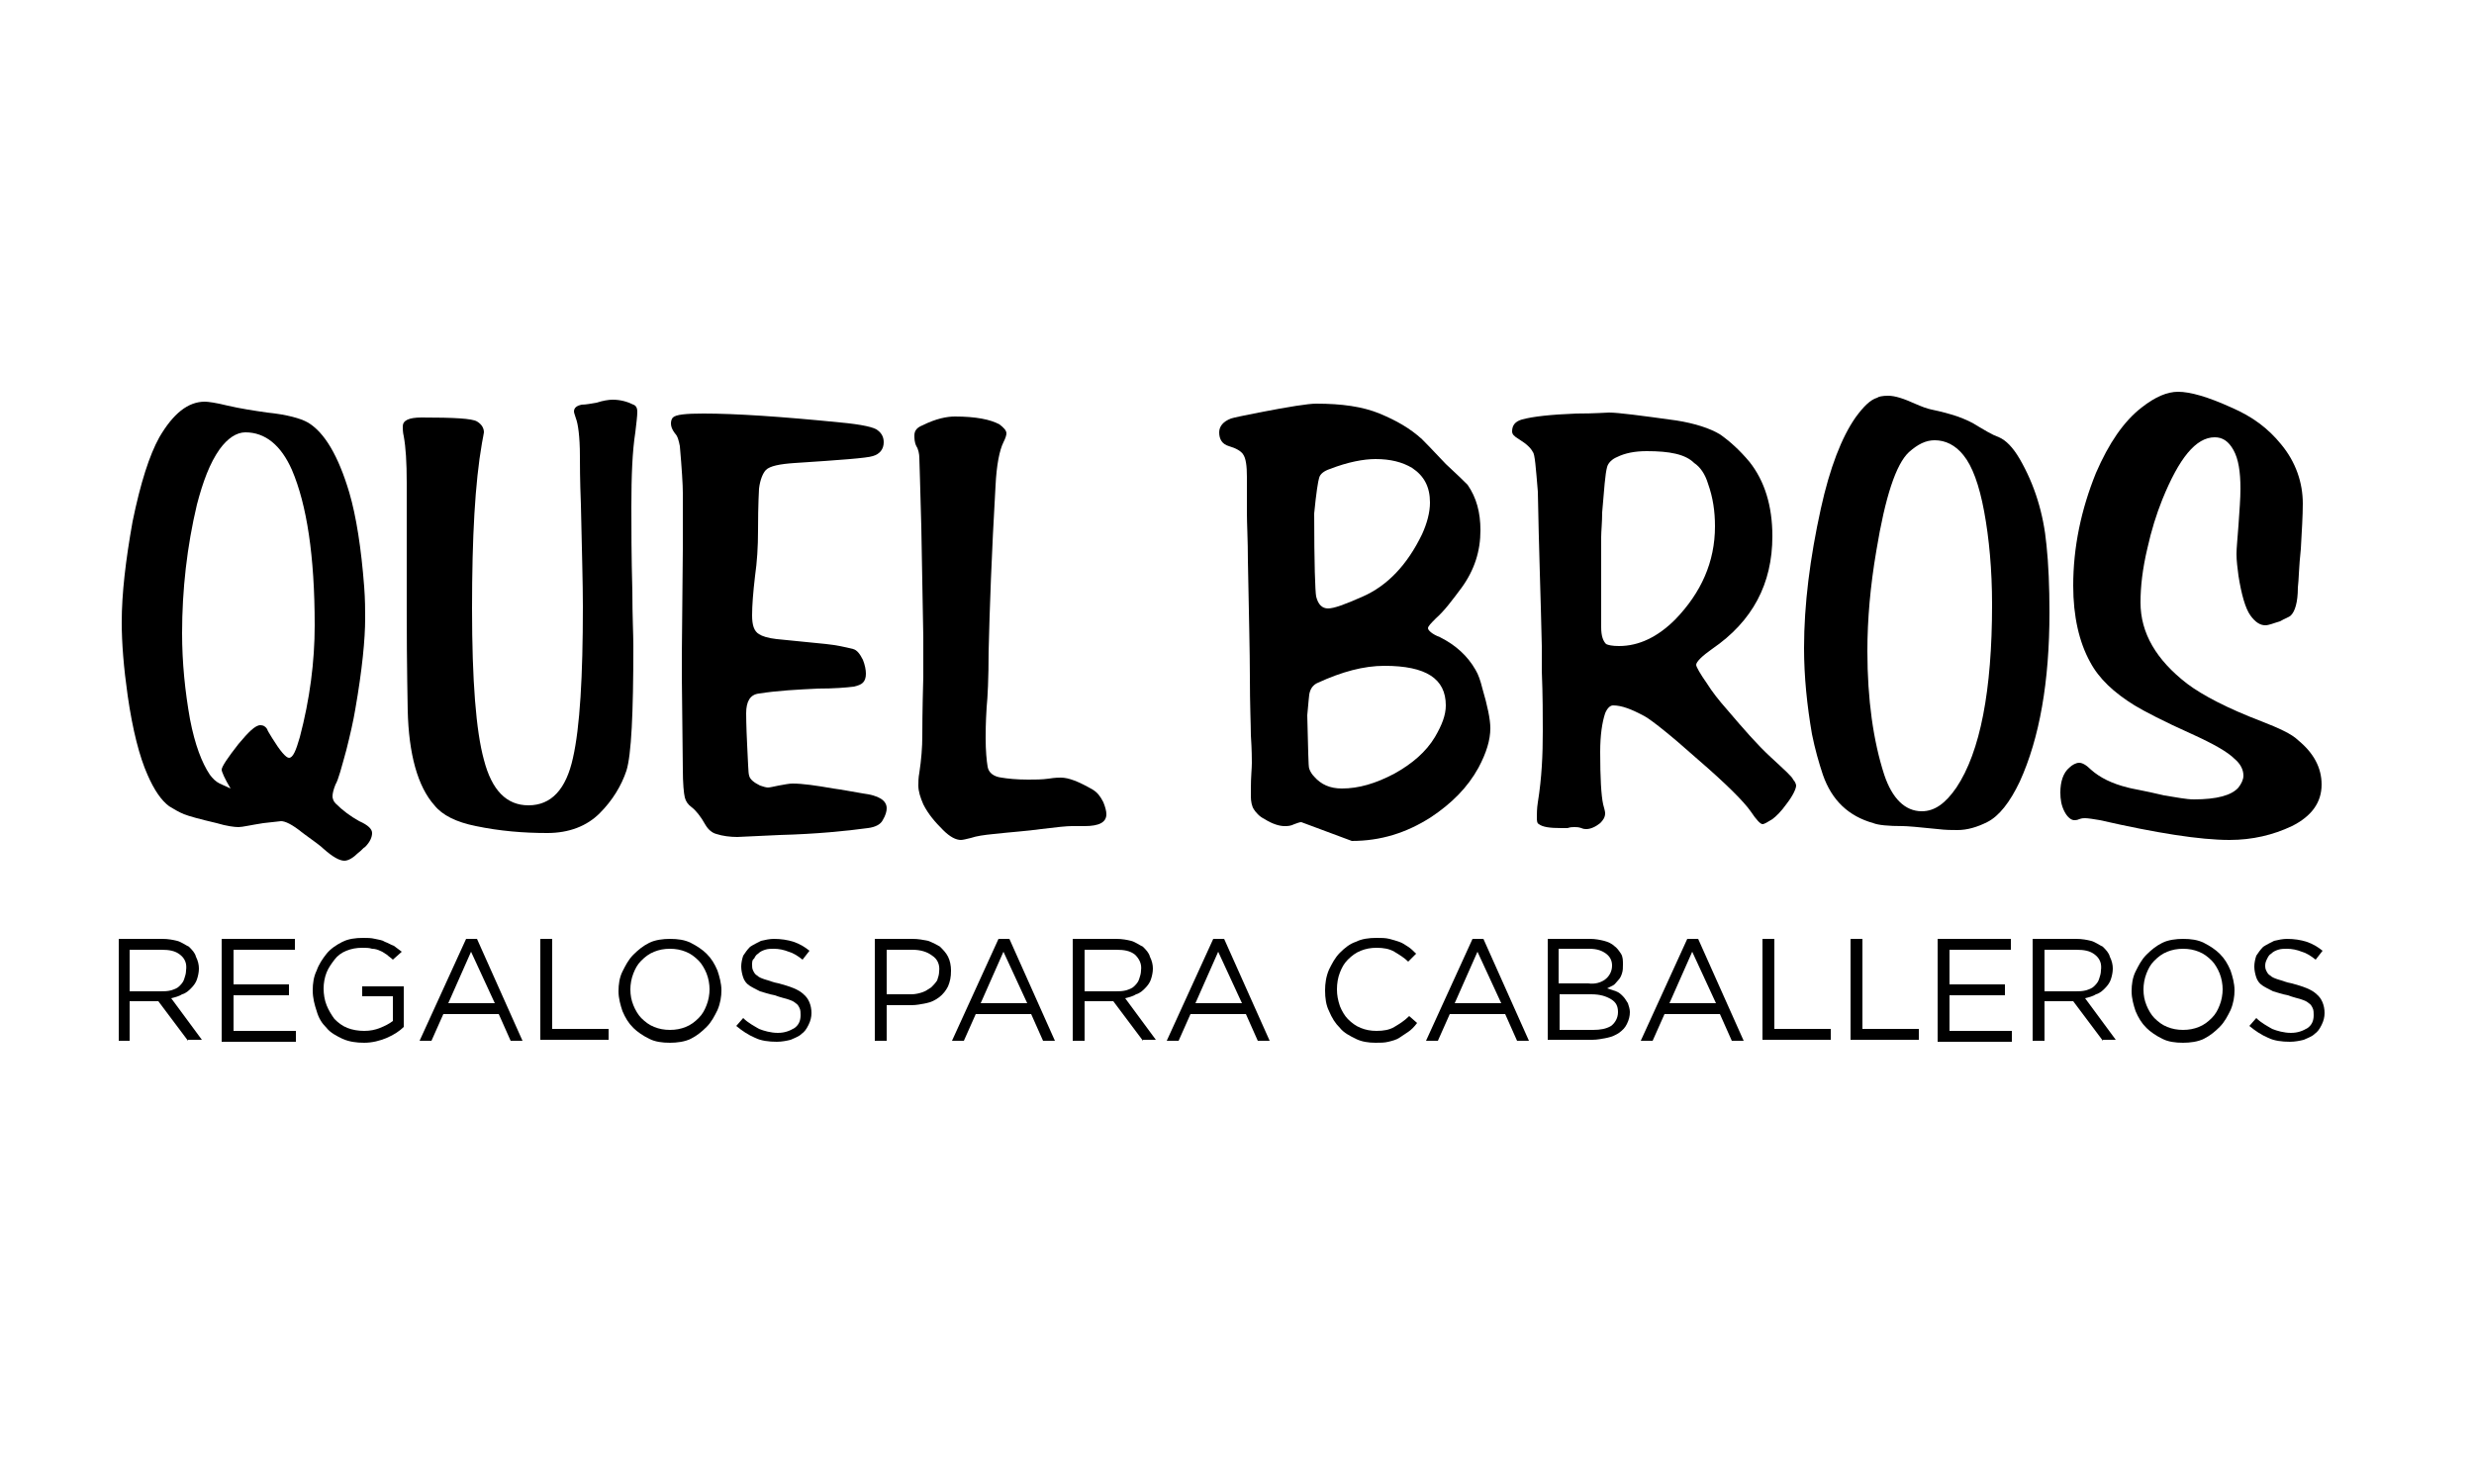
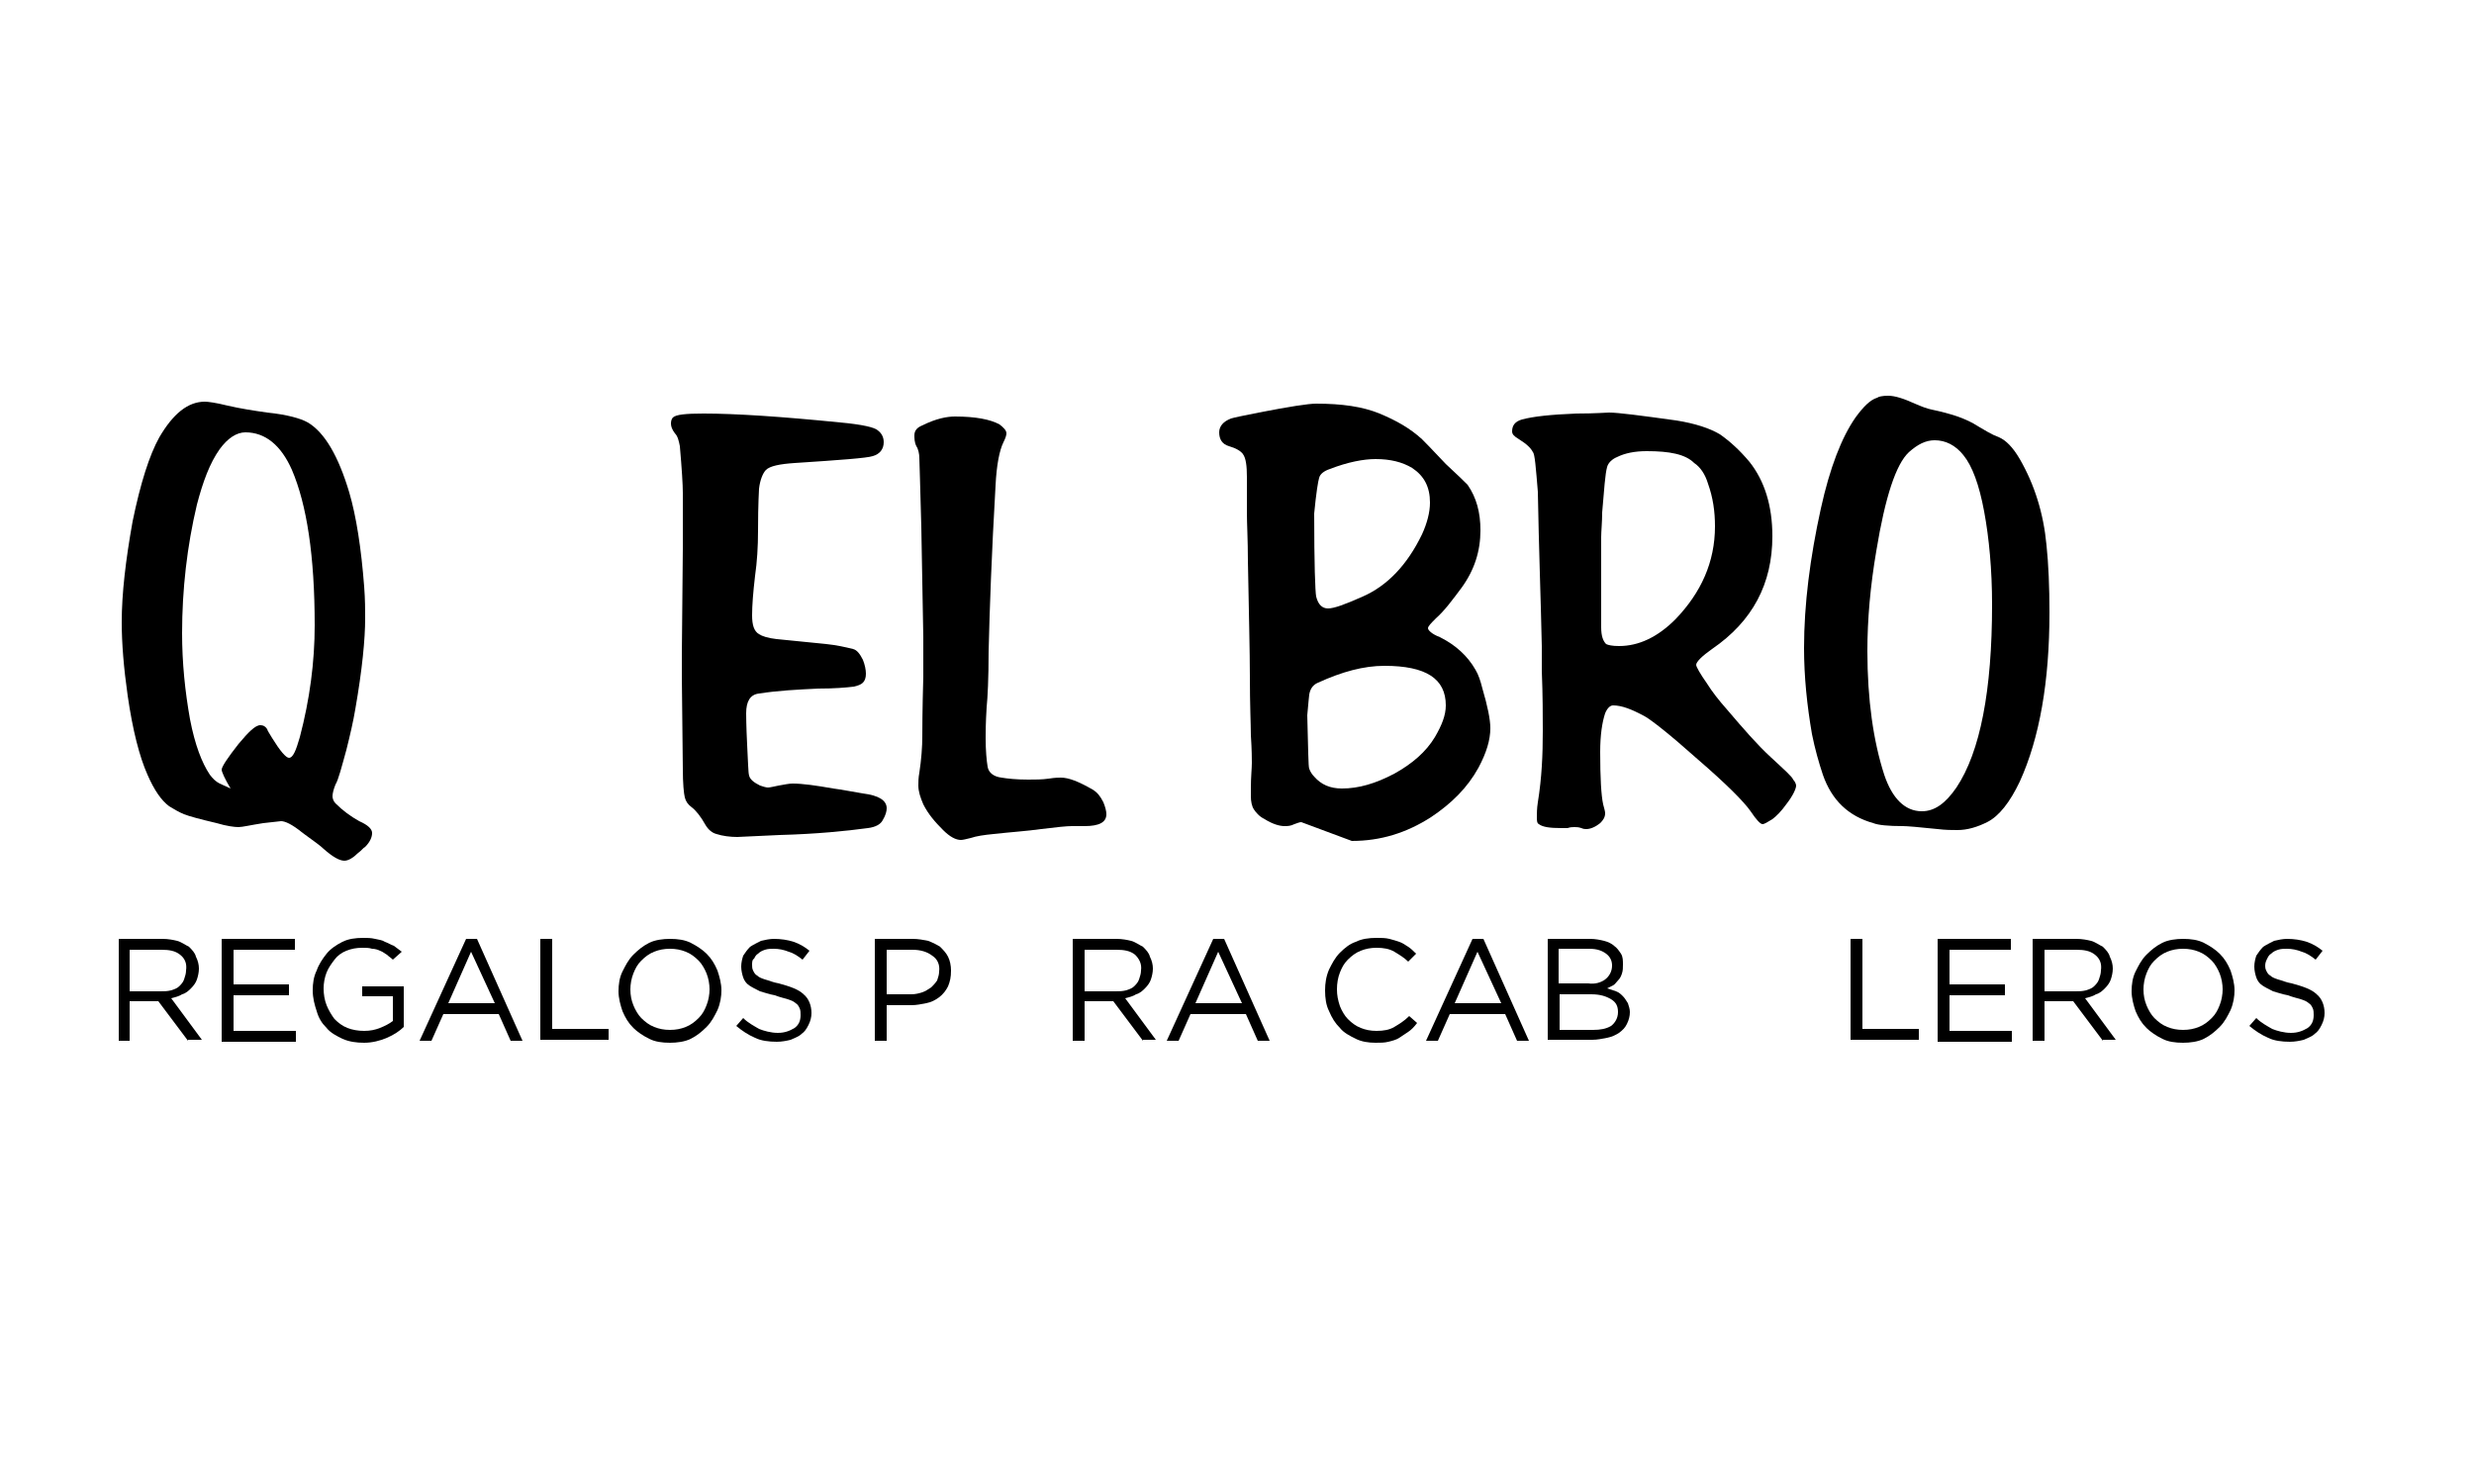
<svg xmlns="http://www.w3.org/2000/svg" version="1.1" id="Capa_1" x="0px" y="0px" viewBox="0 0 250 150" style="enable-background:new 0 0 250 150;" xml:space="preserve">
  <g id="LOGO_NEGRO">
    <g id="QUEL_BROS_1_">
      <path d="M28.4,83l-1.8,0.2c-1.3,0.2-2.1,0.4-2.5,0.4c-0.4,0-1.2-0.1-2.2-0.4c-1.7-0.4-2.8-0.7-3.3-0.9c-0.5-0.2-1-0.5-1.5-0.8    c-0.8-0.6-1.5-1.6-2.2-3.2c-0.8-1.8-1.5-4.5-2-8c-0.4-2.8-0.6-5.3-0.6-7.4c0-2.9,0.4-6.3,1.1-10.2c0.8-3.9,1.7-6.7,2.7-8.5    c1.4-2.4,2.9-3.6,4.6-3.6c0.3,0,1.1,0.1,2.3,0.4c1.3,0.3,2.6,0.5,4,0.7c2,0.2,3.4,0.6,4.1,1c1.7,1,3.1,3.4,4.2,7.1    c0.7,2.4,1.2,5.6,1.5,9.5c0.1,1.3,0.1,2.4,0.1,3.2c0,2.1-0.3,5.2-1,9.2c-0.2,1.2-0.5,2.5-0.9,4.1c-0.5,1.8-0.8,3-1.1,3.5    c-0.2,0.5-0.3,0.9-0.3,1.2c0,0.2,0.1,0.5,0.3,0.7c0.7,0.7,1.5,1.3,2.4,1.8c0.9,0.4,1.3,0.8,1.3,1.2c0,0.4-0.2,0.9-0.7,1.4    c-0.2,0.1-0.4,0.4-0.7,0.6c-0.5,0.5-1,0.8-1.4,0.8c-0.5,0-1.2-0.4-2.1-1.2c-0.3-0.3-1-0.8-2.1-1.6C29.5,83.3,28.8,83,28.4,83z     M23.3,79.7c-0.6-1-0.9-1.7-0.9-1.9c0-0.3,0.6-1.2,1.7-2.6c1-1.2,1.7-1.9,2.2-1.9c0.3,0,0.5,0.1,0.7,0.4c0,0.1,0.2,0.4,0.5,0.9    c0.8,1.3,1.4,2,1.7,2c0.4,0,0.7-0.7,1.1-2.1c1-3.8,1.5-7.6,1.5-11.3c0-7-0.8-12.2-2.3-15.7c-1.1-2.5-2.7-3.8-4.7-3.8    c-0.9,0-1.8,0.6-2.6,1.7c-1,1.4-1.7,3.3-2.3,5.6c-1,4.2-1.5,8.6-1.5,13c0,3,0.3,5.9,0.8,8.7c0.5,2.6,1.2,4.4,2,5.6    c0.3,0.4,0.6,0.7,1,0.9L23.3,79.7z" />
-       <path d="M61.9,40.4c0.8,0,1.5,0.2,2.1,0.5c0.3,0.1,0.4,0.4,0.4,0.7c0,0.5-0.1,1.2-0.2,2.1c-0.3,1.9-0.4,4.4-0.4,7.5    c0,2.1,0,5,0.1,8.6c0,2.5,0.1,4.3,0.1,5.5c0,6.8-0.2,11-0.7,12.6c-0.5,1.5-1.4,3-2.7,4.3c-1.3,1.3-3.1,2-5.3,2    c-2.4,0-4.8-0.2-7.2-0.7c-2-0.4-3.4-1.1-4.2-2.1c-1.7-1.9-2.6-5.2-2.7-9.6c0-0.6-0.1-4.1-0.1-10.3l0-7.6l0-5.1    c0-2.1-0.1-3.6-0.3-4.7c-0.1-0.4-0.1-0.8-0.1-1c0-0.6,0.6-0.9,1.9-0.9c3.3,0,5.1,0.1,5.6,0.4c0.5,0.3,0.7,0.7,0.7,1.1    c0,0.1-0.1,0.5-0.2,1.1c-0.7,4-1,9.5-1,16.7c0,7.3,0.4,12.4,1.2,15.3c0.8,3.1,2.3,4.6,4.5,4.6c2.3,0,3.8-1.6,4.5-4.8    c0.7-3.1,1-8.2,1-15.3c0-2.3-0.1-5.7-0.2-10.3c-0.1-2.5-0.1-4.2-0.1-4.9c0-2-0.2-3.3-0.4-3.8c-0.1-0.3-0.2-0.6-0.2-0.7    c0-0.4,0.3-0.6,0.8-0.7c0.4,0,0.9-0.1,1.5-0.2C60.9,40.5,61.5,40.4,61.9,40.4z" />
      <path d="M71.1,41.8c3.2,0,7.8,0.3,13.8,0.9c2.2,0.2,3.5,0.5,3.8,0.8c0.4,0.3,0.6,0.7,0.6,1.2c0,0.7-0.4,1.2-1.1,1.4    c-0.6,0.2-3.3,0.4-7.9,0.7c-1.5,0.1-2.5,0.3-2.9,0.7c-0.3,0.3-0.6,1-0.7,1.9c0,0.1-0.1,1.5-0.1,4.2c0,1.7-0.1,3.2-0.3,4.6    c-0.2,1.7-0.3,3-0.3,4c0,1,0.2,1.6,0.7,1.9c0.3,0.2,0.9,0.4,1.8,0.5l5,0.5c1,0.1,1.9,0.3,2.7,0.5c0.4,0.1,0.7,0.5,1,1.1    c0.2,0.5,0.3,1,0.3,1.4c0,0.4-0.1,0.7-0.3,0.9c-0.2,0.2-0.5,0.3-0.9,0.4c-0.8,0.1-2,0.2-3.6,0.2c-2.1,0.1-4.1,0.2-6,0.5    c-0.9,0.1-1.3,0.8-1.3,2c0,0.1,0,1.2,0.1,3.2c0.1,1.7,0.1,2.8,0.2,3.1c0.1,0.4,0.5,0.7,1.1,1c0.3,0.1,0.6,0.2,0.8,0.2    c0.2,0,0.6-0.1,1.1-0.2c0.6-0.1,1-0.2,1.4-0.2c1,0,2.4,0.2,4.1,0.5c0.8,0.1,1.8,0.3,3,0.5c1.6,0.2,2.4,0.7,2.4,1.5    c0,0.3-0.1,0.7-0.4,1.2c-0.2,0.4-0.7,0.7-1.5,0.8c-2.2,0.3-5.2,0.6-8.9,0.7l-4.3,0.2c-0.7,0-1.5-0.1-2.1-0.3    c-0.4-0.1-0.8-0.4-1.1-0.9c-0.5-0.9-1-1.5-1.4-1.8c-0.4-0.3-0.6-0.6-0.7-1c-0.1-0.4-0.2-1.4-0.2-2.9l-0.1-9.3l0-2.2L69,55.5    c0-0.8,0-1.6,0-2.6c0-1.4,0-2.4,0-3.1c0-0.8-0.1-2.4-0.3-4.7c-0.1-0.5-0.2-1-0.5-1.3c-0.3-0.4-0.4-0.7-0.4-1    c0-0.3,0.1-0.5,0.2-0.6C68.3,41.9,69.3,41.8,71.1,41.8z" />
      <path d="M96.5,42.1c2.1,0,3.6,0.3,4.5,0.8c0.4,0.3,0.7,0.6,0.7,0.9c0,0.2-0.1,0.5-0.3,0.9c-0.4,0.8-0.7,2.3-0.8,4.4    c-0.4,6.9-0.6,12.5-0.7,16.8c0,2.7-0.1,4.6-0.2,5.6c-0.1,1.6-0.1,2.6-0.1,3.1c0,1.3,0.1,2.3,0.2,2.9c0.1,0.6,0.6,1,1.4,1.1    c0.6,0.1,1.5,0.2,2.7,0.2c0.7,0,1.4,0,2.1-0.1c0.6-0.1,1-0.1,1.2-0.1c0.8,0,1.8,0.4,3.2,1.2c0.5,0.3,0.8,0.7,1.1,1.3    c0.2,0.5,0.3,0.9,0.3,1.2c0,0.8-0.7,1.2-2.2,1.2c-0.2,0-0.4,0-0.6,0c-0.4,0-0.6,0-0.7,0c-0.5,0-1.5,0.1-3.1,0.3    c-1.4,0.2-3,0.3-4.8,0.5c-1,0.1-1.7,0.2-2.3,0.4c-0.4,0.1-0.8,0.2-1,0.2c-0.5,0-1.1-0.3-1.8-1c-0.8-0.8-1.5-1.6-2-2.6    c-0.3-0.7-0.5-1.3-0.5-1.9c0-0.3,0-0.8,0.1-1.3c0.2-1.3,0.3-2.6,0.3-3.7c0-0.5,0-2.5,0.1-6l0-4l-0.2-11.1c-0.1-4.3-0.2-6.6-0.2-7    c0-0.4-0.1-0.9-0.3-1.2c-0.2-0.4-0.2-0.8-0.2-1.1c0-0.5,0.3-0.8,0.8-1C94.6,42.3,95.7,42.1,96.5,42.1z" />
      <path d="M131.5,83.1c-0.2,0-0.4,0.1-0.7,0.2c-0.4,0.2-0.7,0.2-1,0.2c-0.5,0-1.2-0.2-2-0.7c-0.6-0.3-0.9-0.7-1.1-1    c-0.2-0.3-0.3-0.8-0.3-1.3c0-0.2,0-0.5,0-0.8c0-1.2,0.1-2,0.1-2.6c0-0.3,0-1.3-0.1-2.8c0-1-0.1-3-0.1-6c0-2.3-0.1-6.2-0.2-11.7    c0-2-0.1-3.6-0.1-4.8c0-0.8,0-1.7,0-2.6c0-0.4,0-0.8,0-1c0-1.1-0.1-1.9-0.4-2.3c-0.2-0.3-0.7-0.6-1.4-0.8c-0.7-0.2-1-0.7-1-1.4    c0-0.6,0.4-1.1,1.2-1.4c0.3-0.1,1.3-0.3,2.8-0.6c3.1-0.6,5-0.9,5.8-0.9c2.6,0,4.7,0.3,6.4,1c1.7,0.7,3.1,1.5,4.3,2.6    c0.2,0.2,1,1,2.4,2.5c1.2,1.1,1.9,1.8,2.2,2.1c0.9,1.3,1.3,2.8,1.3,4.6c0,2.1-0.6,4-1.9,5.8c-0.9,1.2-1.7,2.3-2.6,3.1    c-0.5,0.5-0.8,0.8-0.8,1c0,0.2,0.4,0.6,1.2,0.9c1.6,0.8,2.8,1.9,3.6,3.3c0.3,0.5,0.5,1.1,0.7,1.9c0.5,1.7,0.8,3.1,0.8,4    c0,1.2-0.4,2.5-1.2,4c-1.1,2-2.7,3.6-4.8,5c-2.5,1.6-5.1,2.4-8,2.4L131.5,83.1z M139.9,67.3c-2.1,0-4.3,0.6-6.7,1.7    c-0.5,0.2-0.8,0.6-0.9,1.2c0,0.1-0.1,0.8-0.2,2.1c0.1,3.4,0.1,5.2,0.2,5.4c0.1,0.3,0.3,0.6,0.5,0.8c0.7,0.8,1.6,1.2,2.8,1.2    c1.7,0,3.4-0.5,5.3-1.5c1.8-1,3.2-2.2,4.1-3.7c0.7-1.2,1.1-2.2,1.1-3.2C146.1,68.6,144.1,67.3,139.9,67.3z M139,46.4    c-1.2,0-2.8,0.3-4.6,1c-0.6,0.2-1,0.5-1.1,0.9c-0.1,0.3-0.3,1.5-0.5,3.6c0,5.1,0.1,7.9,0.2,8.4c0.2,0.8,0.6,1.2,1.2,1.2    c0.6,0,1.7-0.4,3.5-1.2c2.5-1.1,4.5-3.2,6-6.3c0.5-1.1,0.8-2.2,0.8-3.2c0-1.6-0.6-2.7-1.8-3.5C141.7,46.7,140.5,46.4,139,46.4z" />
      <path d="M162.6,41.7c0.9,0,3.2,0.3,6.8,0.8c1.9,0.3,3.4,0.8,4.4,1.4c1,0.7,2,1.6,3,2.8c1.5,1.9,2.3,4.4,2.3,7.5    c0,4.8-2,8.6-6.1,11.4c-1,0.7-1.6,1.3-1.6,1.6c0,0.2,0.4,0.9,1.1,1.9c0.5,0.8,1.2,1.7,2,2.6c1.7,2,3.1,3.6,4.4,4.8    c1.4,1.3,2.2,2,2.3,2.3c0.2,0.2,0.3,0.5,0.3,0.6c0,0.3-0.3,1-1,1.9c-0.5,0.7-1,1.2-1.4,1.5c-0.5,0.3-0.8,0.5-1,0.5    c-0.2,0-0.6-0.4-1.2-1.3c-0.7-1-2.5-2.8-5.4-5.3c-2.8-2.5-4.6-3.9-5.3-4.3c-1.3-0.7-2.3-1.1-3.2-1.1c-0.3,0-0.6,0.3-0.8,0.8    c-0.3,0.9-0.5,2.2-0.5,3.9c0,2.6,0.1,4.4,0.3,5.3c0.1,0.4,0.2,0.7,0.2,0.9c0,0.4-0.2,0.7-0.5,1c-0.5,0.4-1,0.6-1.4,0.6    c-0.1,0-0.3,0-0.5-0.1c-0.3-0.1-0.5-0.1-0.7-0.1c-0.2,0-0.4,0-0.7,0.1c-0.3,0-0.5,0-0.6,0c-1.2,0-1.9-0.1-2.3-0.4    c-0.2-0.1-0.2-0.4-0.2-0.7c0-0.3,0-0.9,0.1-1.5c0.4-2.5,0.5-4.8,0.5-7.2c0-1.5,0-3.6-0.1-6.1l0-2.5c-0.1-4.7-0.3-9.9-0.4-15.6    c-0.2-2.4-0.3-3.8-0.5-4c-0.2-0.4-0.6-0.8-1.4-1.3c-0.5-0.3-0.7-0.5-0.7-0.8c0-0.6,0.3-1,1-1.2c1.1-0.3,2.9-0.5,5.5-0.6    C161.2,41.8,162.3,41.7,162.6,41.7z M166.4,45.6c-1.2,0-2.2,0.2-3,0.6c-0.5,0.2-0.9,0.6-1,1c-0.2,0.7-0.3,2.3-0.5,4.6    c0,1-0.1,1.9-0.1,2.5l0,3.3l0,5.8c0,0.9,0.2,1.4,0.5,1.7c0.2,0.1,0.6,0.2,1.3,0.2c2,0,3.9-0.9,5.7-2.7c2.6-2.7,4-5.8,4-9.4    c0-1.5-0.2-2.9-0.7-4.3c-0.3-1-0.8-1.7-1.4-2.1C170.3,45.9,168.7,45.6,166.4,45.6z" />
      <path d="M190.8,40c0.7,0,1.6,0.3,2.7,0.8c0.7,0.3,1.2,0.5,1.7,0.6c1.9,0.4,3.5,0.9,4.7,1.7c0.7,0.4,1.3,0.8,2.1,1.1    c0.7,0.3,1.4,1,2.1,2.2c1.5,2.6,2.4,5.5,2.7,8.7c0.2,1.9,0.3,4.2,0.3,6.8c0,7-1,12.7-3,17.1c-1,2.1-2.1,3.5-3.3,4.1    c-1,0.5-2,0.8-3,0.8c-0.5,0-1.2,0-2-0.1c-1.9-0.2-3.1-0.3-3.5-0.3c-1.5,0-2.5-0.1-3-0.3c-2.5-0.7-4.2-2.3-5.1-4.9    c-0.4-1.2-0.8-2.6-1.1-4.1c-0.5-2.9-0.8-5.8-0.8-8.7c0-4.4,0.6-9.1,1.7-14.1c0.9-4.1,2.1-7.2,3.5-9.2c0.8-1.1,1.5-1.8,2.2-2    C189.8,40.1,190.2,40,190.8,40z M195.5,44.5c-0.9,0-1.7,0.4-2.6,1.2c-1.3,1.2-2.4,4.5-3.3,10c-0.6,3.5-0.9,6.9-0.9,10.1    c0,4.9,0.6,9.1,1.7,12.5c0.8,2.4,2.1,3.7,3.8,3.7c1.3,0,2.4-0.8,3.5-2.4c2.4-3.6,3.6-9.8,3.6-18.5c0-3.5-0.3-6.7-0.8-9.4    c-0.5-2.7-1.2-4.6-2.1-5.7C197.6,45,196.6,44.5,195.5,44.5z" />
-       <path d="M220.1,39.6c1.2,0,3,0.5,5.4,1.6c2.1,0.9,3.7,2.1,5,3.7c1.5,1.8,2.2,3.9,2.2,6c0,1.2-0.1,2.8-0.2,4.6    c-0.2,1.8-0.2,3.1-0.3,3.9c0,1.5-0.3,2.4-0.7,2.8c-0.2,0.2-0.6,0.3-1.1,0.6c-0.7,0.2-1.1,0.4-1.5,0.4c-0.5,0-1-0.3-1.5-1    c-0.5-0.7-0.9-2.1-1.2-4c-0.1-0.8-0.2-1.5-0.2-2.2c0-0.6,0.1-1.5,0.2-2.9c0.1-1.5,0.2-2.7,0.2-3.7c0-1.7-0.2-3-0.7-3.9    c-0.5-0.9-1.1-1.3-1.9-1.3c-1.9,0-3.6,2.1-5.3,6.3c-0.6,1.5-1.1,3.1-1.5,4.9c-0.5,2.1-0.7,3.9-0.7,5.5c0,3.1,1.6,5.8,4.7,8.2    c1.6,1.2,4.1,2.5,7.5,3.8c1.8,0.7,3.1,1.3,3.7,1.9c1.6,1.3,2.4,2.8,2.4,4.5c0,1.8-1,3.2-3,4.2c-1.9,0.9-4,1.4-6.3,1.4    c-3,0-7.4-0.7-13.1-2c-0.6-0.1-1.2-0.2-1.5-0.2c-0.2,0-0.3,0-0.6,0.1c-0.2,0.1-0.4,0.1-0.5,0.1c-0.3,0-0.7-0.3-1-0.9    c-0.3-0.6-0.4-1.2-0.4-1.9c0-1.1,0.3-2,0.9-2.5c0.3-0.3,0.7-0.5,1-0.5c0.3,0,0.7,0.2,1.2,0.7c0.9,0.8,2.1,1.4,3.7,1.8    c0.3,0.1,1.6,0.3,3.7,0.8c1.3,0.2,2.2,0.4,3,0.4c2.3,0,3.8-0.4,4.5-1.2c0.3-0.4,0.5-0.8,0.5-1.2c0-0.6-0.3-1.2-0.9-1.7    c-0.7-0.7-2.1-1.5-4.3-2.5c-2.9-1.3-4.8-2.3-5.8-2.9c-2.1-1.3-3.6-2.7-4.5-4.4c-1.1-2-1.7-4.6-1.7-7.7c0-3.9,0.8-7.7,2.3-11.4    c1.3-3,2.8-5.2,4.6-6.6C217.8,40.1,219,39.6,220.1,39.6z" />
    </g>
    <g id="REGALOS_1_">
      <path d="M19,105.2l-3-4h-2.9v4H12V94.9h4.4c0.6,0,1.1,0.1,1.5,0.2s0.8,0.4,1.2,0.6c0.3,0.3,0.6,0.6,0.7,1c0.2,0.4,0.3,0.8,0.3,1.2    c0,0.4-0.1,0.8-0.2,1.1c-0.1,0.3-0.3,0.6-0.6,0.9c-0.2,0.2-0.5,0.5-0.9,0.6c-0.3,0.2-0.7,0.3-1.1,0.4l3.1,4.2H19z M18.2,96.5    c-0.5-0.4-1.1-0.5-1.9-0.5h-3.2v4.2h3.1c0.4,0,0.7,0,1.1-0.1c0.3-0.1,0.6-0.2,0.8-0.4c0.2-0.2,0.4-0.4,0.5-0.7    c0.1-0.3,0.2-0.6,0.2-0.9C18.9,97.4,18.7,96.9,18.2,96.5z" />
      <path d="M29.8,96h-6.2v3.5h5.6v1.1h-5.6v3.6h6.3v1.1h-7.5V94.9h7.4V96z" />
      <path d="M39.1,104.9c-0.7,0.3-1.5,0.5-2.3,0.5c-0.8,0-1.5-0.1-2.2-0.4c-0.6-0.3-1.2-0.6-1.6-1.1c-0.5-0.5-0.8-1-1-1.7    c-0.2-0.6-0.4-1.3-0.4-2.1c0-0.7,0.1-1.4,0.4-2c0.2-0.6,0.6-1.2,1-1.7c0.4-0.5,1-0.9,1.6-1.2c0.6-0.3,1.3-0.4,2.1-0.4    c0.4,0,0.8,0,1.2,0.1c0.4,0.1,0.7,0.1,1,0.3c0.3,0.1,0.6,0.3,0.9,0.4c0.3,0.2,0.5,0.4,0.8,0.6L39.7,97c-0.2-0.2-0.4-0.3-0.6-0.5    c-0.2-0.1-0.4-0.3-0.7-0.4c-0.2-0.1-0.5-0.2-0.8-0.2c-0.3-0.1-0.6-0.1-1-0.1c-0.6,0-1.1,0.1-1.6,0.3c-0.5,0.2-0.9,0.5-1.2,0.9    c-0.3,0.4-0.6,0.8-0.8,1.3c-0.2,0.5-0.3,1.1-0.3,1.6c0,0.6,0.1,1.2,0.3,1.7c0.2,0.5,0.5,1,0.8,1.4c0.4,0.4,0.8,0.7,1.3,0.9    c0.5,0.2,1.1,0.3,1.7,0.3c0.6,0,1.1-0.1,1.6-0.3c0.5-0.2,0.9-0.4,1.3-0.7v-2.5h-3.1v-1h4.2v4.1C40.4,104.2,39.8,104.6,39.1,104.9z    " />
      <path d="M52.8,105.2h-1.2l-1.2-2.7h-5.6l-1.2,2.7h-1.2l4.7-10.3h1.1L52.8,105.2z M47.6,96.2l-2.3,5.2h4.7L47.6,96.2z" />
      <path d="M54.6,94.9h1.2v9.1h5.7v1.1h-6.9V94.9z" />
      <path d="M72.5,102.1c-0.3,0.6-0.6,1.2-1.1,1.7c-0.5,0.5-1,0.9-1.6,1.2c-0.6,0.3-1.4,0.4-2.1,0.4c-0.8,0-1.5-0.1-2.1-0.4    c-0.6-0.3-1.2-0.7-1.6-1.1c-0.5-0.5-0.8-1-1.1-1.7c-0.2-0.6-0.4-1.3-0.4-2c0-0.7,0.1-1.4,0.4-2c0.3-0.6,0.6-1.2,1.1-1.7    c0.5-0.5,1-0.9,1.6-1.2c0.6-0.3,1.4-0.4,2.1-0.4c0.8,0,1.5,0.1,2.1,0.4c0.6,0.3,1.2,0.7,1.6,1.1c0.5,0.5,0.8,1,1.1,1.7    c0.2,0.6,0.4,1.3,0.4,2C72.9,100.7,72.8,101.4,72.5,102.1z M71.4,98.4c-0.2-0.5-0.5-1-0.8-1.3c-0.4-0.4-0.8-0.7-1.3-0.9    c-0.5-0.2-1-0.3-1.6-0.3c-0.6,0-1.1,0.1-1.6,0.3c-0.5,0.2-0.9,0.5-1.3,0.9c-0.4,0.4-0.6,0.8-0.8,1.3c-0.2,0.5-0.3,1.1-0.3,1.6    c0,0.6,0.1,1.1,0.3,1.6c0.2,0.5,0.5,1,0.8,1.3c0.4,0.4,0.8,0.7,1.3,0.9c0.5,0.2,1,0.3,1.6,0.3c0.6,0,1.1-0.1,1.6-0.3    c0.5-0.2,0.9-0.5,1.3-0.9c0.4-0.4,0.6-0.8,0.8-1.3c0.2-0.5,0.3-1.1,0.3-1.6S71.6,98.9,71.4,98.4z" />
      <path d="M76.1,98.1c0.1,0.2,0.2,0.4,0.4,0.5c0.2,0.2,0.5,0.3,0.8,0.4c0.4,0.1,0.8,0.3,1.4,0.4c1.1,0.3,2,0.6,2.5,1.1    c0.5,0.4,0.8,1.1,0.8,1.9c0,0.4-0.1,0.8-0.3,1.2c-0.2,0.4-0.4,0.7-0.7,0.9c-0.3,0.3-0.7,0.4-1.1,0.6c-0.4,0.1-0.9,0.2-1.4,0.2    c-0.8,0-1.6-0.1-2.2-0.4c-0.7-0.3-1.3-0.7-1.9-1.2l0.7-0.8c0.5,0.5,1.1,0.8,1.6,1.1c0.5,0.2,1.2,0.4,1.9,0.4    c0.7,0,1.2-0.2,1.7-0.5c0.4-0.3,0.6-0.7,0.6-1.3c0-0.2,0-0.5-0.1-0.7c-0.1-0.2-0.2-0.4-0.4-0.5c-0.2-0.2-0.5-0.3-0.8-0.4    c-0.3-0.1-0.8-0.2-1.3-0.4c-0.6-0.1-1.1-0.3-1.5-0.4c-0.4-0.2-0.8-0.4-1.1-0.6c-0.3-0.2-0.5-0.5-0.6-0.8c-0.1-0.3-0.2-0.7-0.2-1.1    c0-0.4,0.1-0.8,0.2-1.1c0.2-0.3,0.4-0.6,0.7-0.9c0.3-0.2,0.7-0.4,1.1-0.6c0.4-0.1,0.9-0.2,1.3-0.2c0.7,0,1.4,0.1,2,0.3    c0.6,0.2,1.1,0.5,1.6,0.9l-0.7,0.9c-0.5-0.4-1-0.7-1.4-0.8c-0.5-0.2-1-0.3-1.5-0.3c-0.3,0-0.6,0-0.9,0.1c-0.3,0.1-0.5,0.2-0.7,0.4    c-0.2,0.1-0.3,0.3-0.4,0.5C76,97,76,97.3,76,97.5C76,97.7,76,97.9,76.1,98.1z" />
      <path d="M95.8,99.7c-0.2,0.4-0.5,0.8-0.9,1.1c-0.4,0.3-0.8,0.5-1.3,0.6c-0.5,0.1-1,0.2-1.5,0.2h-2.5v3.6h-1.2V94.9h3.8    c0.6,0,1.1,0.1,1.6,0.2c0.5,0.2,0.9,0.4,1.2,0.6c0.3,0.3,0.6,0.6,0.8,1c0.2,0.4,0.3,0.9,0.3,1.4C96.1,98.8,96,99.2,95.8,99.7z     M94.2,96.6c-0.5-0.4-1.2-0.6-2-0.6h-2.6v4.5h2.5c0.4,0,0.8-0.1,1.1-0.2c0.3-0.1,0.6-0.3,0.9-0.5c0.2-0.2,0.4-0.4,0.6-0.7    c0.1-0.3,0.2-0.6,0.2-0.9C95,97.5,94.7,96.9,94.2,96.6z" />
-       <path d="M106.6,105.2h-1.2l-1.2-2.7h-5.6l-1.2,2.7h-1.2l4.7-10.3h1.1L106.6,105.2z M101.4,96.2l-2.3,5.2h4.7L101.4,96.2z" />
      <path d="M115.5,105.2l-3-4h-2.9v4h-1.2V94.9h4.4c0.6,0,1.1,0.1,1.5,0.2s0.8,0.4,1.2,0.6c0.3,0.3,0.6,0.6,0.7,1    c0.2,0.4,0.3,0.8,0.3,1.2c0,0.4-0.1,0.8-0.2,1.1c-0.1,0.3-0.3,0.6-0.6,0.9c-0.2,0.2-0.5,0.5-0.9,0.6c-0.3,0.2-0.7,0.3-1.1,0.4    l3.1,4.2H115.5z M114.7,96.5c-0.5-0.4-1.1-0.5-1.9-0.5h-3.2v4.2h3.1c0.4,0,0.7,0,1.1-0.1c0.3-0.1,0.6-0.2,0.8-0.4    c0.2-0.2,0.4-0.4,0.5-0.7c0.1-0.3,0.2-0.6,0.2-0.9C115.4,97.4,115.1,96.9,114.7,96.5z" />
      <path d="M128.3,105.2h-1.2l-1.2-2.7h-5.6l-1.2,2.7h-1.2l4.7-10.3h1.1L128.3,105.2z M123.1,96.2l-2.3,5.2h4.7L123.1,96.2z" />
      <path d="M142.3,104.3c-0.3,0.2-0.6,0.4-0.9,0.6c-0.3,0.2-0.7,0.3-1.1,0.4c-0.4,0.1-0.8,0.1-1.3,0.1c-0.7,0-1.4-0.1-2-0.4    c-0.6-0.3-1.2-0.6-1.6-1.1c-0.5-0.5-0.8-1-1.1-1.7c-0.3-0.6-0.4-1.3-0.4-2.1c0-0.7,0.1-1.4,0.4-2.1c0.3-0.6,0.6-1.2,1.1-1.7    c0.5-0.5,1-0.9,1.6-1.1c0.6-0.3,1.3-0.4,2.1-0.4c0.5,0,0.9,0,1.3,0.1c0.4,0.1,0.7,0.2,1,0.3c0.3,0.1,0.6,0.3,0.9,0.5    c0.3,0.2,0.5,0.4,0.8,0.7l-0.8,0.8c-0.4-0.4-0.9-0.7-1.4-1c-0.5-0.3-1.1-0.4-1.8-0.4c-0.6,0-1.1,0.1-1.6,0.3    c-0.5,0.2-0.9,0.5-1.3,0.9c-0.4,0.4-0.6,0.8-0.8,1.3c-0.2,0.5-0.3,1.1-0.3,1.7c0,0.6,0.1,1.1,0.3,1.7c0.2,0.5,0.5,1,0.8,1.3    c0.4,0.4,0.8,0.7,1.3,0.9c0.5,0.2,1,0.3,1.6,0.3c0.7,0,1.3-0.1,1.8-0.4c0.5-0.3,1-0.6,1.5-1.1l0.8,0.7    C142.9,103.8,142.6,104.1,142.3,104.3z" />
      <path d="M154.5,105.2h-1.2l-1.2-2.7h-5.6l-1.2,2.7h-1.2l4.7-10.3h1.1L154.5,105.2z M149.3,96.2l-2.3,5.2h4.7L149.3,96.2z" />
      <path d="M162.1,95.1c0.4,0.1,0.8,0.3,1,0.5c0.3,0.2,0.5,0.5,0.7,0.8c0.2,0.3,0.2,0.7,0.2,1.1c0,0.3,0,0.6-0.1,0.9    c-0.1,0.3-0.2,0.5-0.4,0.7c-0.2,0.2-0.3,0.4-0.5,0.5s-0.4,0.2-0.6,0.3c0.3,0.1,0.6,0.2,0.9,0.3c0.3,0.1,0.5,0.3,0.7,0.5    c0.2,0.2,0.3,0.4,0.5,0.7c0.1,0.3,0.2,0.6,0.2,0.9c0,0.4-0.1,0.8-0.3,1.2c-0.2,0.4-0.4,0.6-0.8,0.9c-0.3,0.2-0.7,0.4-1.2,0.5    c-0.5,0.1-1,0.2-1.5,0.2h-4.5V94.9h4.3C161.2,94.9,161.7,95,162.1,95.1z M162.2,99c0.4-0.3,0.7-0.8,0.7-1.4c0-0.5-0.2-0.9-0.6-1.2    c-0.4-0.3-0.9-0.5-1.7-0.5h-3.1v3.5h3C161.2,99.5,161.8,99.3,162.2,99z M162.8,103.7c0.4-0.3,0.7-0.8,0.7-1.4c0-0.6-0.2-1-0.7-1.3    c-0.5-0.3-1.1-0.5-2-0.5h-3.2v3.6h3.4C161.7,104.1,162.3,104,162.8,103.7z" />
-       <path d="M176.2,105.2H175l-1.2-2.7h-5.6l-1.2,2.7h-1.2l4.7-10.3h1.1L176.2,105.2z M171,96.2l-2.3,5.2h4.7L171,96.2z" />
-       <path d="M178.1,94.9h1.2v9.1h5.7v1.1h-6.9V94.9z" />
      <path d="M187,94.9h1.2v9.1h5.7v1.1H187V94.9z" />
      <path d="M203.2,96H197v3.5h5.6v1.1H197v3.6h6.3v1.1h-7.5V94.9h7.4V96z" />
      <path d="M212.5,105.2l-3-4h-2.9v4h-1.2V94.9h4.4c0.6,0,1.1,0.1,1.5,0.2s0.8,0.4,1.2,0.6c0.3,0.3,0.6,0.6,0.7,1    c0.2,0.4,0.3,0.8,0.3,1.2c0,0.4-0.1,0.8-0.2,1.1c-0.1,0.3-0.3,0.6-0.6,0.9c-0.2,0.2-0.5,0.5-0.9,0.6c-0.3,0.2-0.7,0.3-1.1,0.4    l3.1,4.2H212.5z M211.7,96.5c-0.5-0.4-1.1-0.5-1.9-0.5h-3.2v4.2h3.1c0.4,0,0.7,0,1.1-0.1c0.3-0.1,0.6-0.2,0.8-0.4    c0.2-0.2,0.4-0.4,0.5-0.7c0.1-0.3,0.2-0.6,0.2-0.9C212.4,97.4,212.2,96.9,211.7,96.5z" />
      <path d="M225.4,102.1c-0.3,0.6-0.6,1.2-1.1,1.7c-0.5,0.5-1,0.9-1.6,1.2c-0.6,0.3-1.4,0.4-2.1,0.4c-0.8,0-1.5-0.1-2.1-0.4    c-0.6-0.3-1.2-0.7-1.6-1.1c-0.5-0.5-0.8-1-1.1-1.7c-0.2-0.6-0.4-1.3-0.4-2c0-0.7,0.1-1.4,0.4-2c0.3-0.6,0.6-1.2,1.1-1.7    c0.5-0.5,1-0.9,1.6-1.2c0.6-0.3,1.4-0.4,2.1-0.4c0.8,0,1.5,0.1,2.1,0.4c0.6,0.3,1.2,0.7,1.6,1.1c0.5,0.5,0.8,1,1.1,1.7    c0.2,0.6,0.4,1.3,0.4,2C225.8,100.7,225.7,101.4,225.4,102.1z M224.3,98.4c-0.2-0.5-0.5-1-0.8-1.3c-0.4-0.4-0.8-0.7-1.3-0.9    c-0.5-0.2-1-0.3-1.6-0.3s-1.1,0.1-1.6,0.3c-0.5,0.2-0.9,0.5-1.3,0.9c-0.4,0.4-0.6,0.8-0.8,1.3c-0.2,0.5-0.3,1.1-0.3,1.6    c0,0.6,0.1,1.1,0.3,1.6c0.2,0.5,0.5,1,0.8,1.3c0.4,0.4,0.8,0.7,1.3,0.9c0.5,0.2,1,0.3,1.6,0.3s1.1-0.1,1.6-0.3    c0.5-0.2,0.9-0.5,1.3-0.9c0.4-0.4,0.6-0.8,0.8-1.3c0.2-0.5,0.3-1.1,0.3-1.6S224.5,98.9,224.3,98.4z" />
      <path d="M229,98.1c0.1,0.2,0.2,0.4,0.4,0.5c0.2,0.2,0.5,0.3,0.8,0.4c0.4,0.1,0.8,0.3,1.4,0.4c1.1,0.3,2,0.6,2.5,1.1    c0.5,0.4,0.8,1.1,0.8,1.9c0,0.4-0.1,0.8-0.3,1.2c-0.2,0.4-0.4,0.7-0.7,0.9c-0.3,0.3-0.7,0.4-1.1,0.6c-0.4,0.1-0.9,0.2-1.4,0.2    c-0.8,0-1.6-0.1-2.2-0.4c-0.7-0.3-1.3-0.7-1.9-1.2l0.7-0.8c0.5,0.5,1.1,0.8,1.6,1.1c0.5,0.2,1.2,0.4,1.9,0.4    c0.7,0,1.2-0.2,1.7-0.5c0.4-0.3,0.6-0.7,0.6-1.3c0-0.2,0-0.5-0.1-0.7c-0.1-0.2-0.2-0.4-0.4-0.5c-0.2-0.2-0.5-0.3-0.8-0.4    c-0.3-0.1-0.8-0.2-1.3-0.4c-0.6-0.1-1.1-0.3-1.5-0.4c-0.4-0.2-0.8-0.4-1.1-0.6c-0.3-0.2-0.5-0.5-0.6-0.8c-0.1-0.3-0.2-0.7-0.2-1.1    c0-0.4,0.1-0.8,0.2-1.1c0.2-0.3,0.4-0.6,0.7-0.9c0.3-0.2,0.7-0.4,1.1-0.6c0.4-0.1,0.9-0.2,1.3-0.2c0.7,0,1.4,0.1,2,0.3    c0.6,0.2,1.1,0.5,1.6,0.9l-0.7,0.9c-0.5-0.4-1-0.7-1.4-0.8c-0.5-0.2-1-0.3-1.5-0.3c-0.3,0-0.6,0-0.9,0.1c-0.3,0.1-0.5,0.2-0.7,0.4    c-0.2,0.1-0.3,0.3-0.4,0.5c-0.1,0.2-0.2,0.4-0.2,0.7C228.9,97.7,228.9,97.9,229,98.1z" />
    </g>
  </g>
</svg>